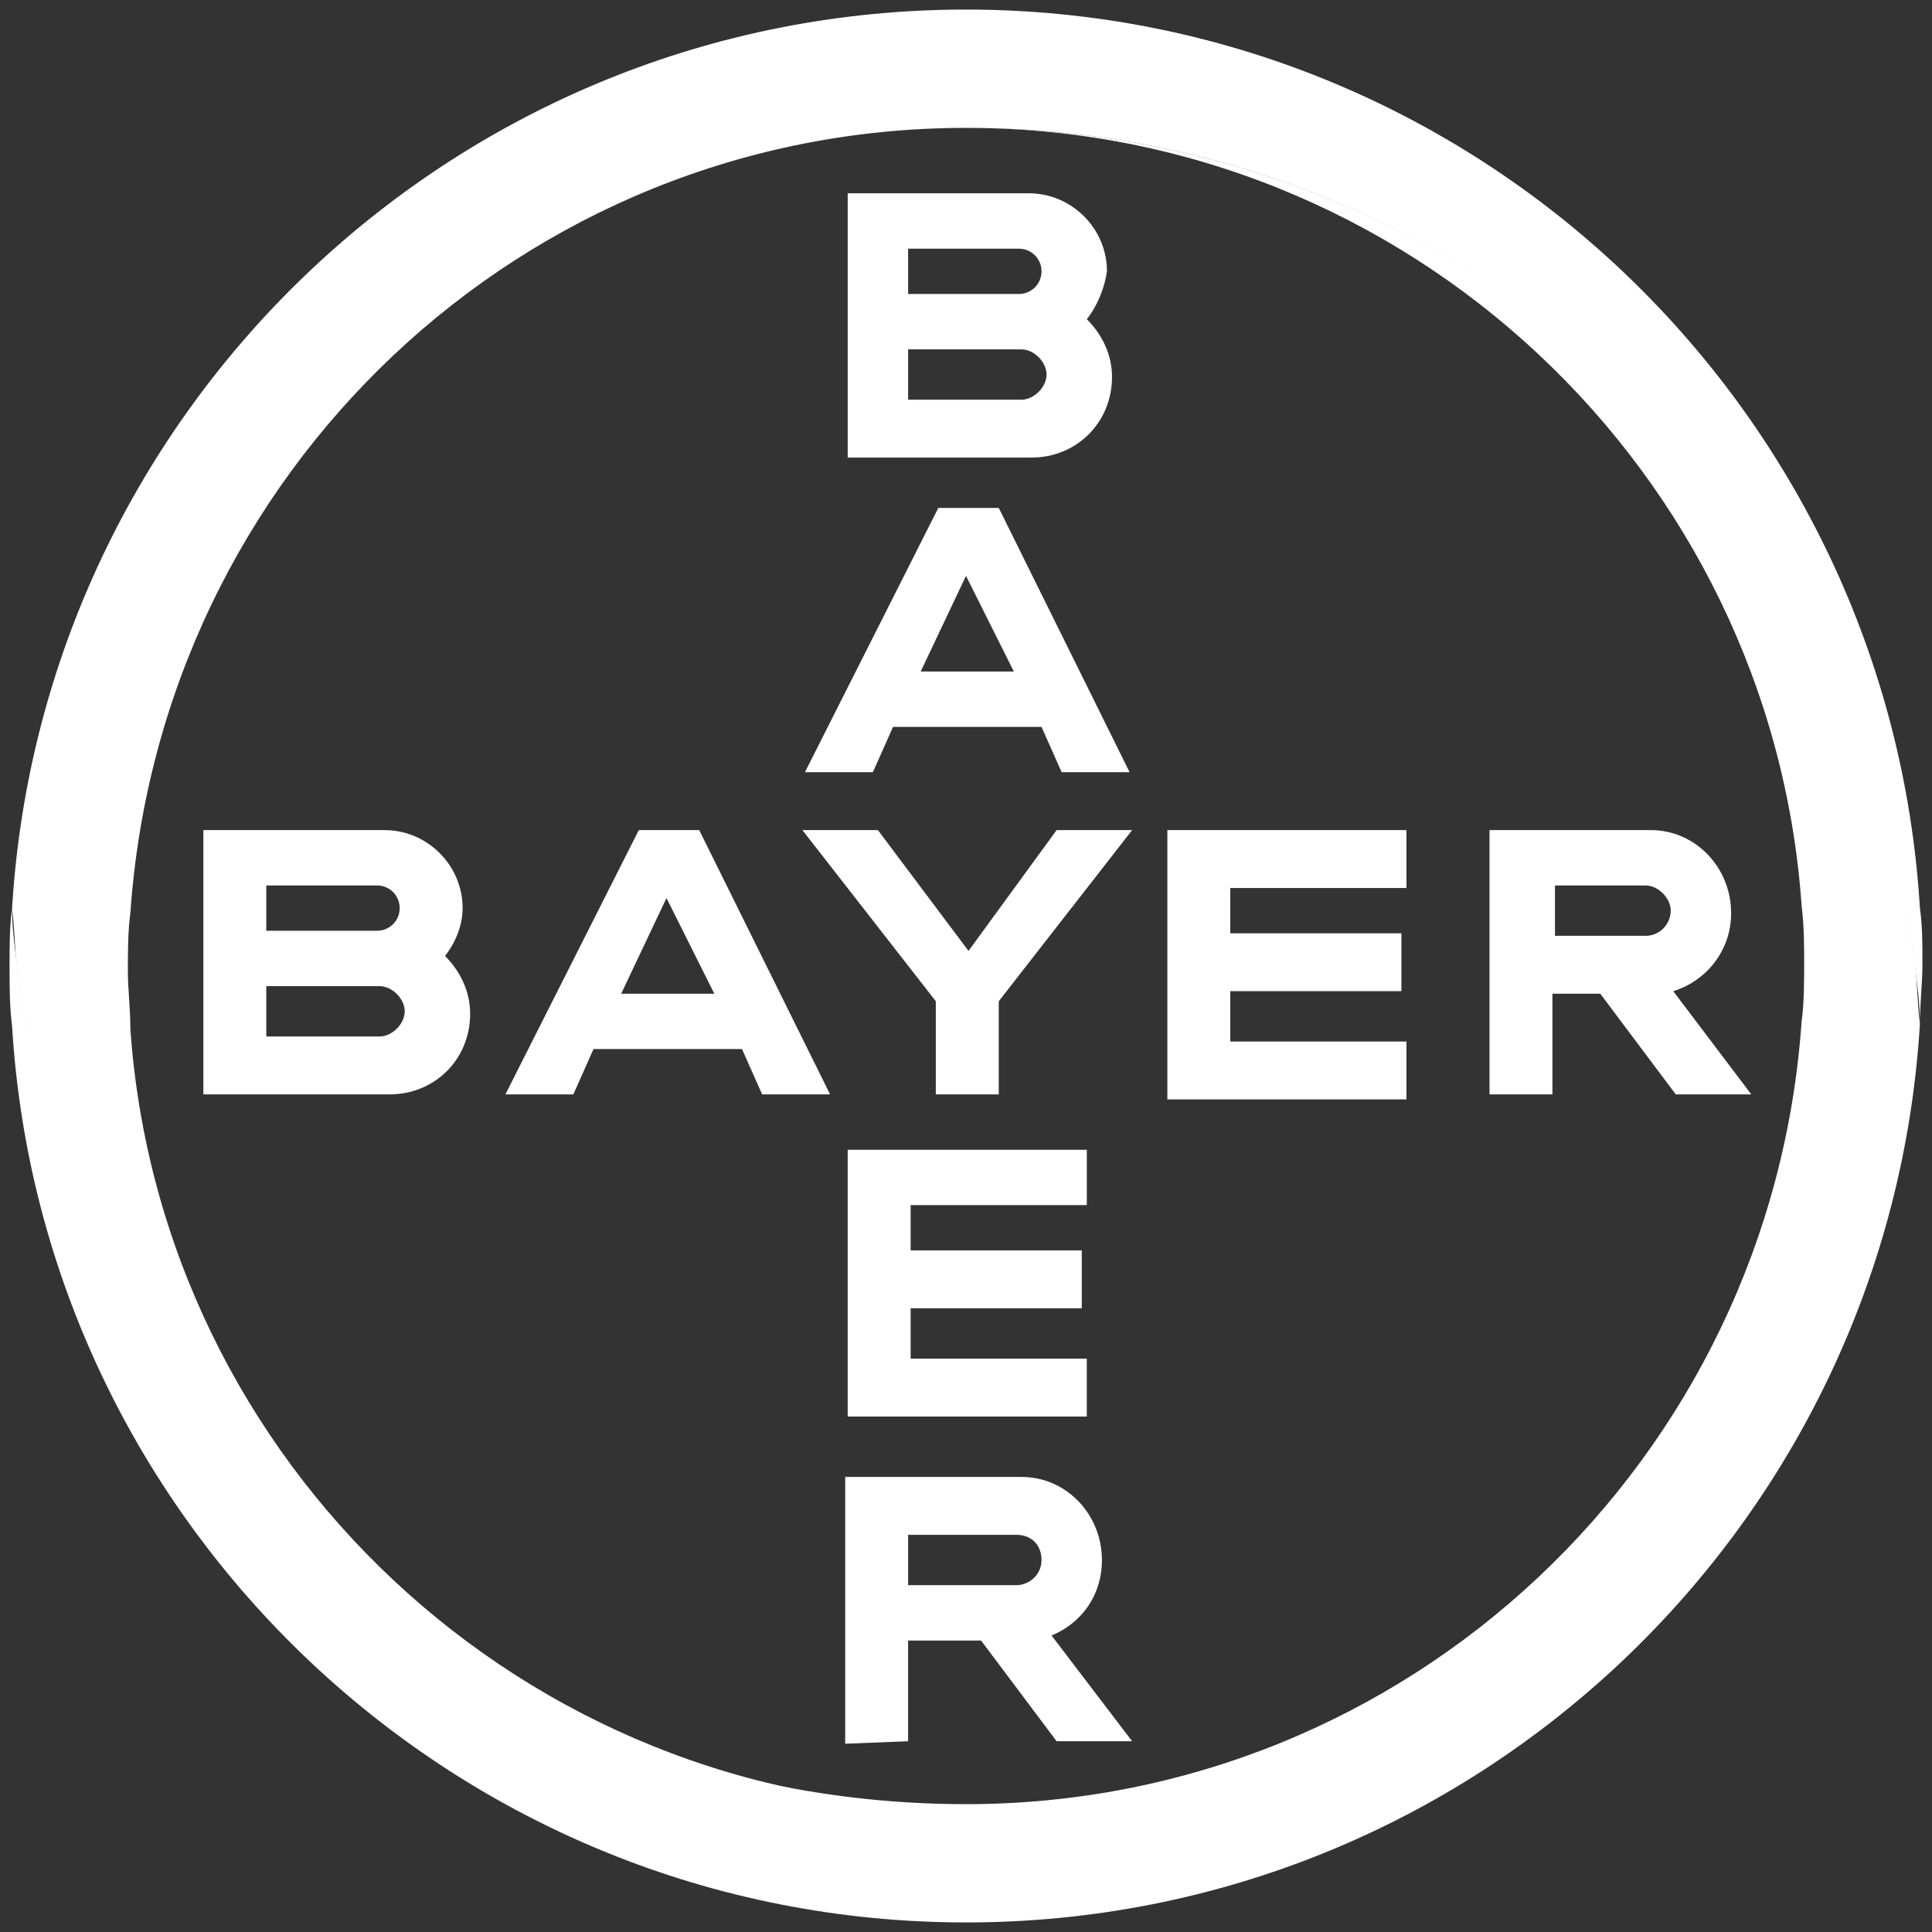
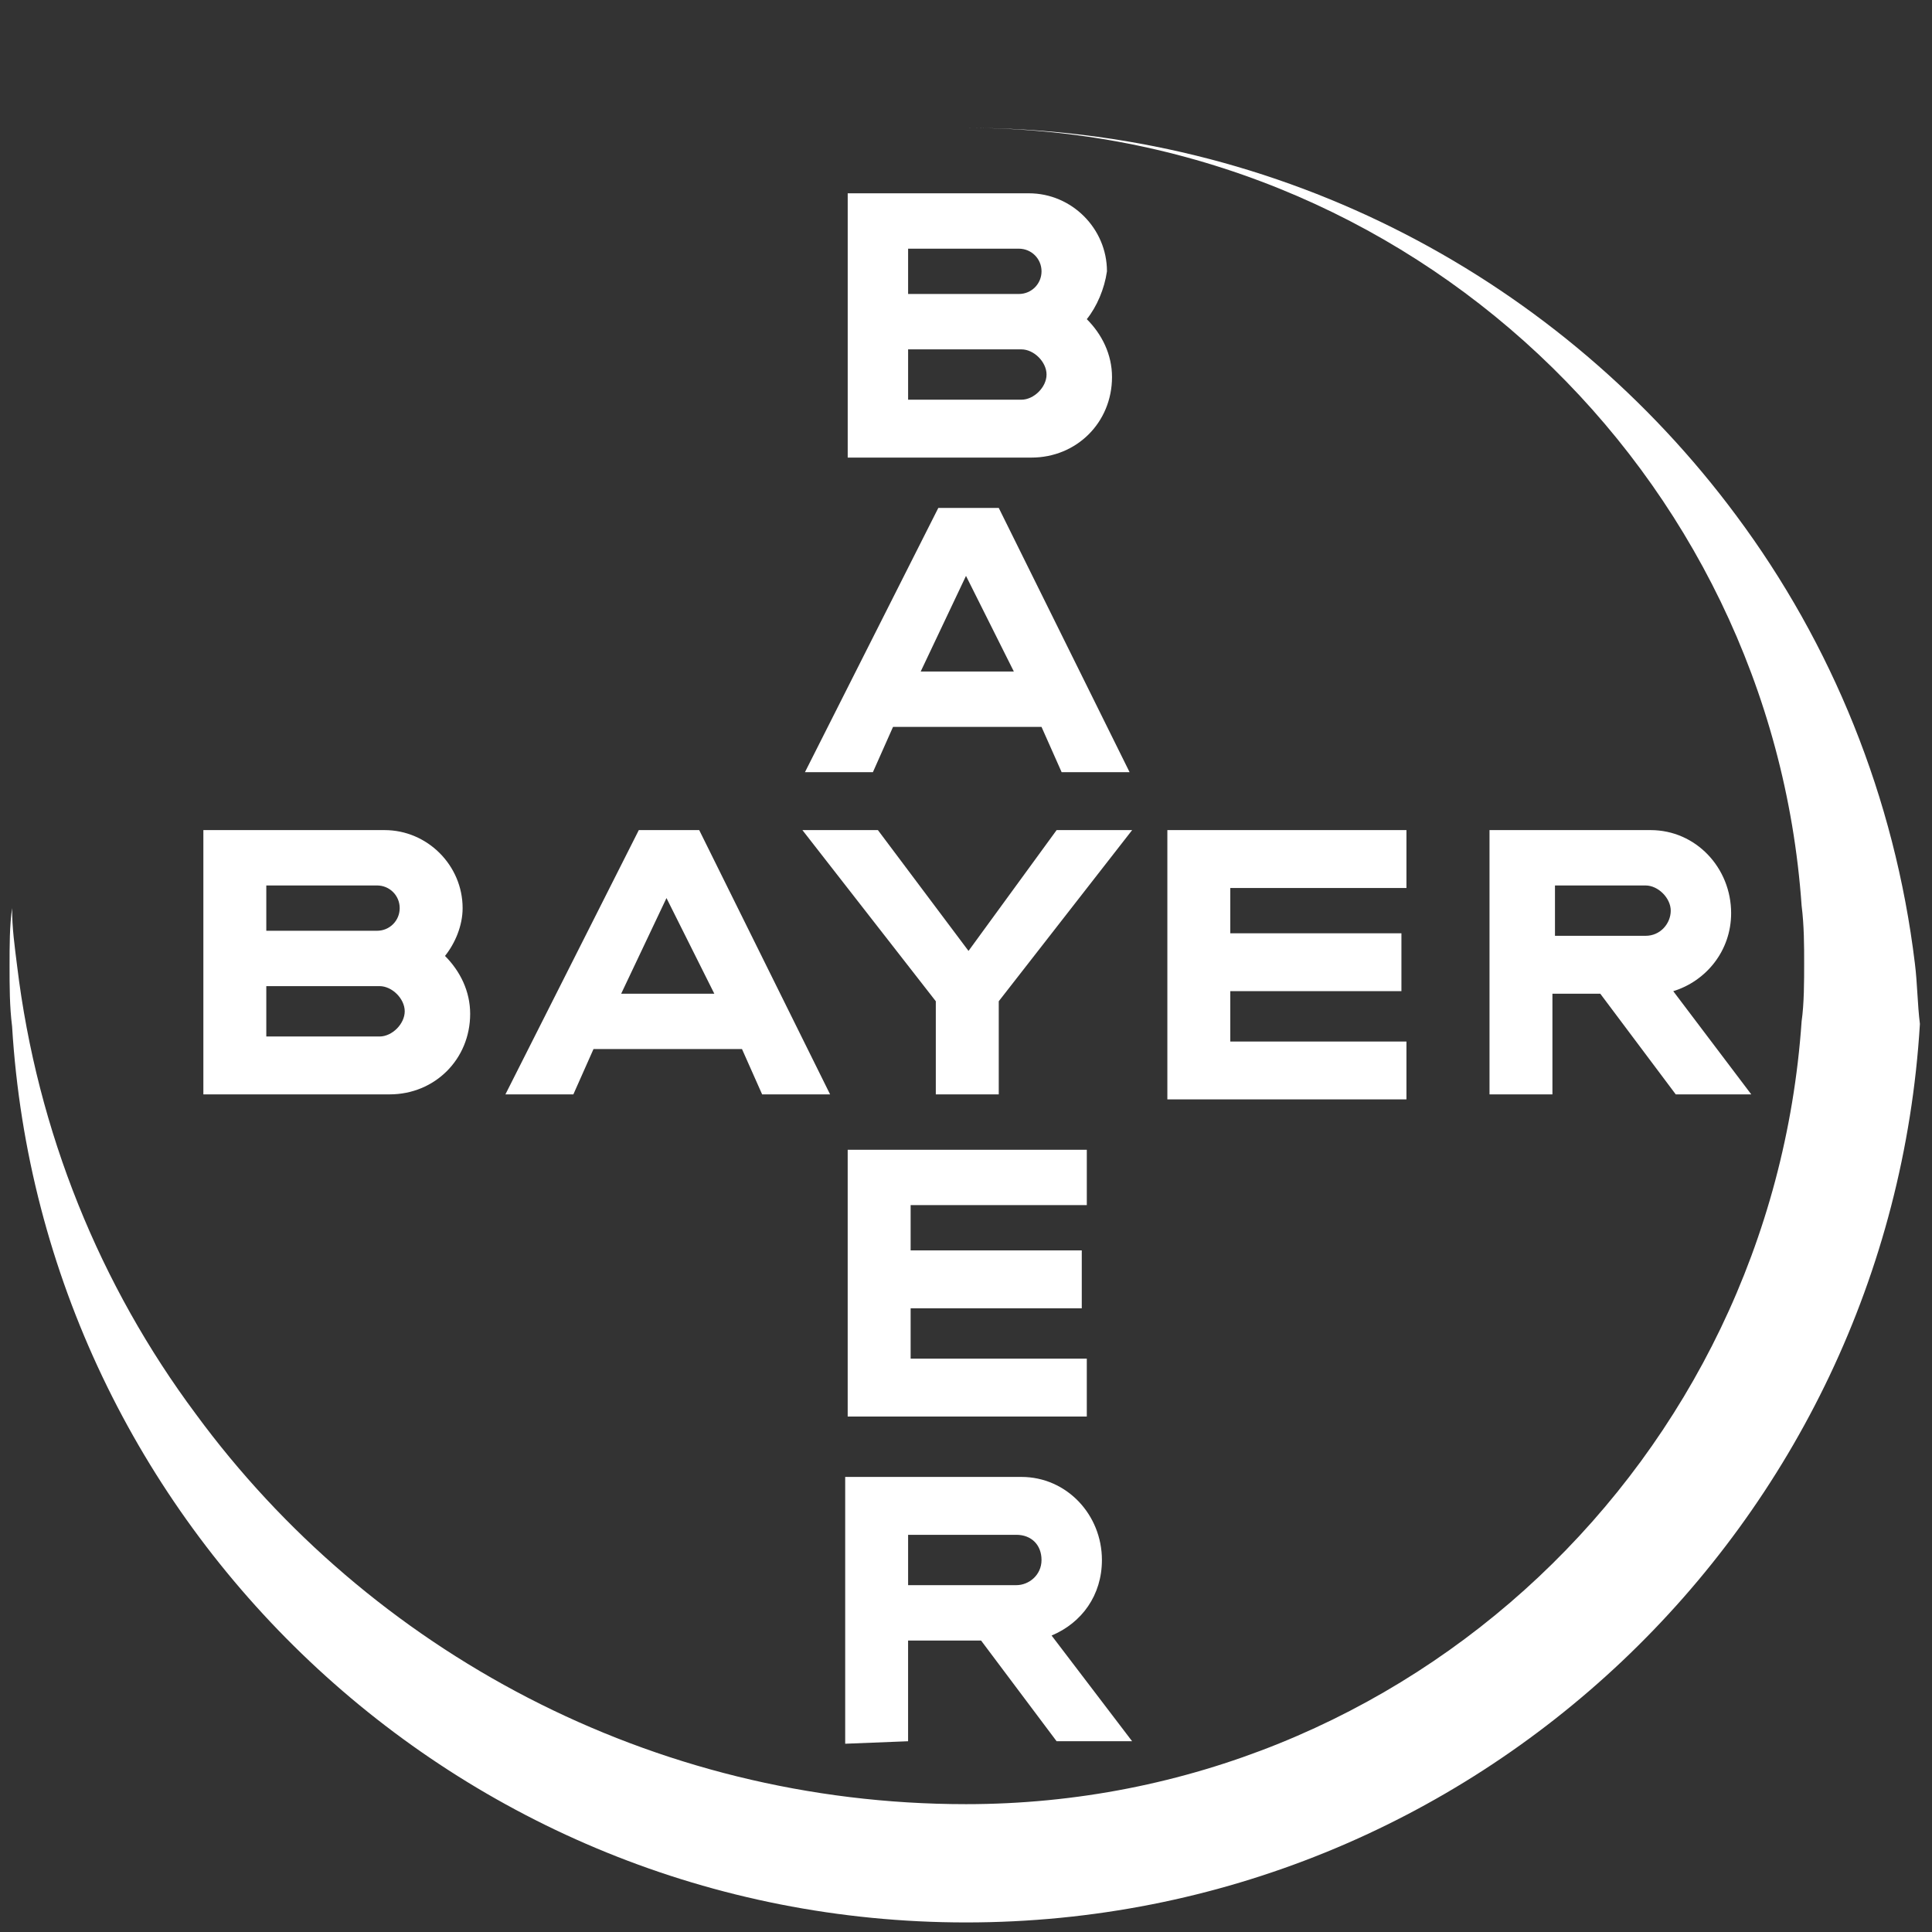
<svg xmlns="http://www.w3.org/2000/svg" version="1.1" id="Ebene_1" x="0px" y="0px" width="202px" height="202px" viewBox="0 0 202 202" enable-background="new 0 0 202 202" xml:space="preserve">
  <rect x="0" y="0" width="202" height="202" fill="#333333" stroke="none" />
  <g id="Bayer_Cross">
    <path fill="#FFFFFF" d="M94.947,30.737h11.581c1.314,0,2.369-1.052,2.369-2.368s-1.055-2.368-2.369-2.368H94.947V30.737z    M94.947,41.791h11.842c1.316,0,2.633-1.316,2.633-2.631c0-1.316-1.316-2.632-2.633-2.632H94.947V41.791z M113.631,33.37   c1.58,1.578,2.635,3.685,2.635,6.052c0,4.736-3.688,8.421-8.424,8.421h-19.21V20.211h18.947c4.476,0,8.159,3.684,8.159,8.157   C115.473,30.211,114.684,32.054,113.631,33.37z M118.105,80.737H111L108.896,76H93.37l-2.105,4.737H84.16l13.945-27.632h6.319   L118.105,80.737z M101,60.211l-4.737,9.999h9.739L101,60.211z M110.475,86.791h7.896l-13.946,17.894v9.737h-6.582v-9.737   L83.896,86.791h7.894l9.473,12.632L110.475,86.791z M147.051,86.791v6.053h-18.418v4.737h17.893v6.05h-17.893v5.267h18.418v6.051   h-24.998V86.791H147.051z M167.316,103.896h-5.002v10.526h-6.578V86.791h16.842c4.738,0,8.42,3.947,8.42,8.685   c0,3.947-2.629,7.106-6.051,8.157l8.158,10.791h-7.896L167.316,103.896z M172.053,92.58h-9.473v5.264h9.473   c1.576,0,2.631-1.316,2.631-2.631C174.684,93.896,173.369,92.58,172.053,92.58z M86.79,114.422h-7.105l-2.105-4.737H62.053   l-2.105,4.737h-7.105L66.79,86.791h6.316L86.79,114.422z M69.684,93.896l-4.737,10h9.738L69.684,93.896z M27.843,97.316h11.579   c1.316,0,2.368-1.053,2.368-2.369c0-1.314-1.052-2.368-2.368-2.368H27.843V97.316z M27.843,108.371h11.842   c1.315,0,2.631-1.317,2.631-2.635c0-1.312-1.315-2.631-2.631-2.631H27.843V108.371z M46.527,99.948   c1.579,1.58,2.631,3.683,2.631,6.054c0,4.734-3.684,8.42-8.42,8.42H21.263V86.791H40.21c4.475,0,8.159,3.685,8.159,8.157   C48.37,96.791,47.579,98.631,46.527,99.948z M113.631,120.213V126h-18.42v4.736h17.893v6.053H95.211v5.265h18.419v6.053h-25   v-27.894H113.631z M108.896,163.105c0-1.578-1.056-2.633-2.635-2.633H94.947v5.264h11.315   C107.578,165.736,108.896,164.684,108.896,163.105z M88.369,182.316V154.42h18.42c4.736,0,8.422,3.947,8.422,8.687   c0,3.685-2.107,6.575-5.262,7.896l8.42,11.053h-7.895l-7.896-10.527h-7.633v10.527L88.369,182.316L88.369,182.316z" />
-     <path fill="#FFFFFF" d="M200.736,94.947C197.578,42.58,154.16,1,101,1C47.842,1,4.421,42.58,1.264,94.947   c0.263,2.106,0.263,4.212,0.526,6.315c2.105,17.368,8.684,33.421,18.685,46.843c18.156,24.738,47.367,40.787,80.525,40.787   c-46.315,0-84.21-36.051-87.369-81.312c0-2.104-0.263-4.209-0.263-6.052s0-4.211,0.263-6.053C16.79,49.421,54.685,13.37,101,13.37   c33.158,0,62.369,16.053,80.527,40.79c10,13.421,16.578,29.473,18.684,46.842c0.264,2.105,0.525,3.95,0.525,6.052   c0-2.104,0.264-4.209,0.264-6.315C201,98.631,201,96.791,200.736,94.947" />
    <path fill="#FFFFFF" d="M1.264,107.316C4.421,159.422,47.842,201,101,201c53.16,0,96.578-41.578,99.736-93.946   c-0.262-2.104-0.262-4.209-0.525-6.315c-2.105-17.369-8.684-33.421-18.684-46.844C163.369,29.422,134.158,13.37,101,13.37   c46.316,0,84.21,36.052,87.367,81.315c0.266,2.105,0.266,4.21,0.266,6.054c0,1.842,0,4.211-0.266,6.051   c-3.156,45.789-41.051,81.844-87.367,81.844c-32.896,0-62.369-16.055-80.526-40.791C10.474,134.424,3.896,118.369,1.79,101   c-0.263-2.106-0.526-3.947-0.526-6.054C1,96.791,1,98.895,1,101C1,103.105,1,105.209,1.264,107.316" />
  </g>
</svg>